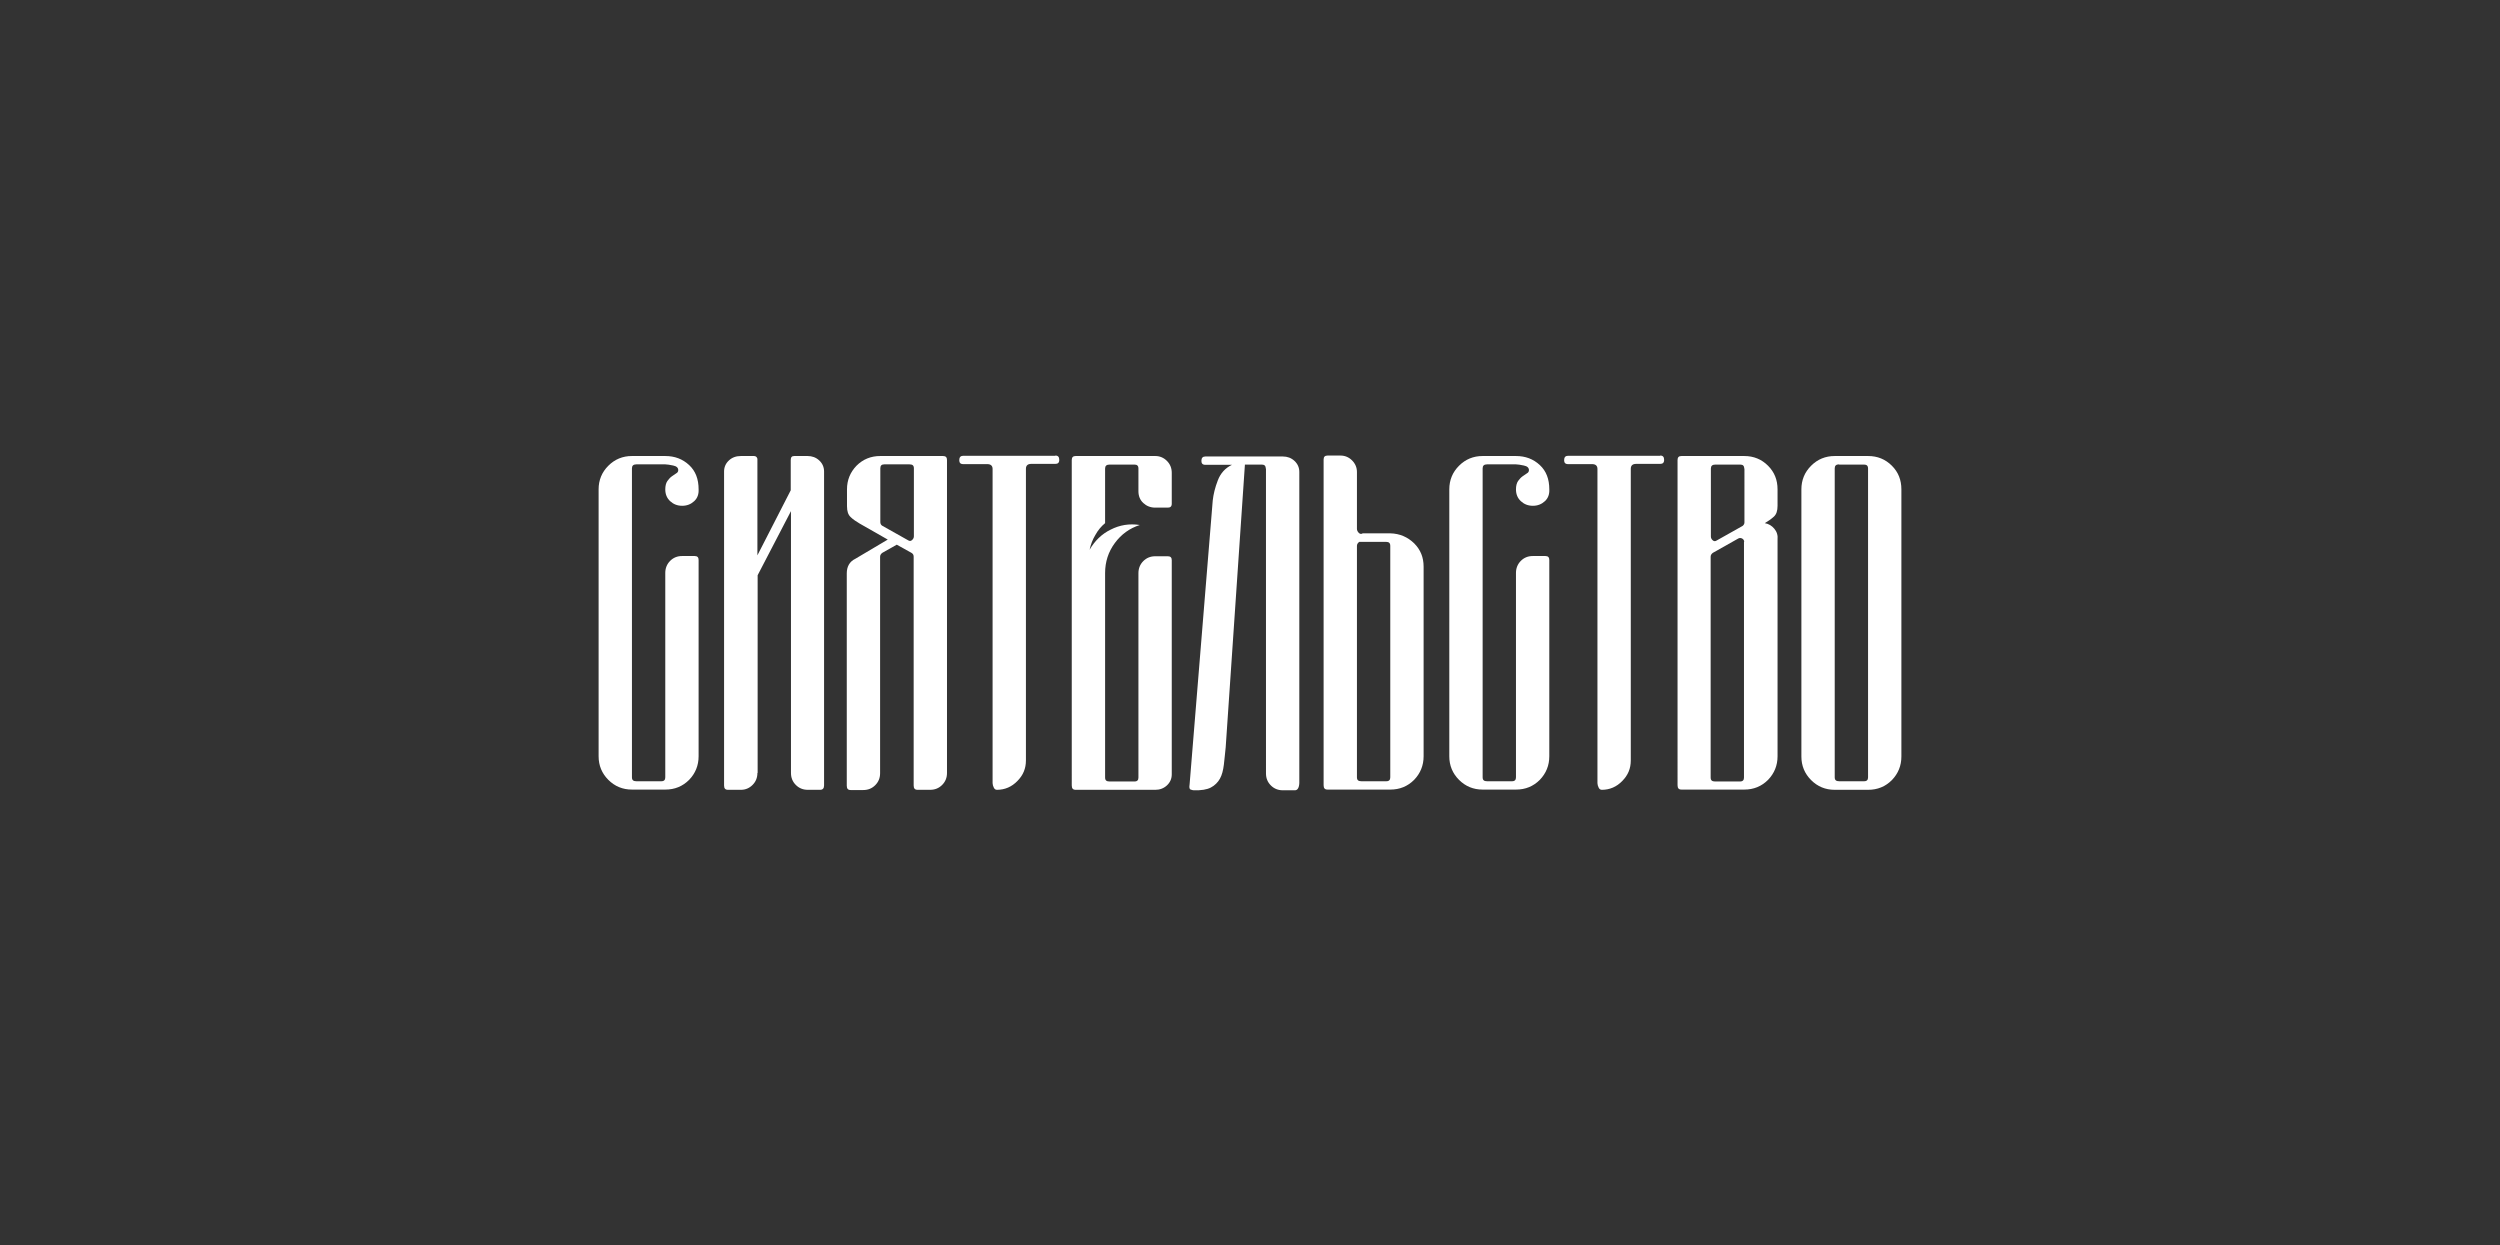
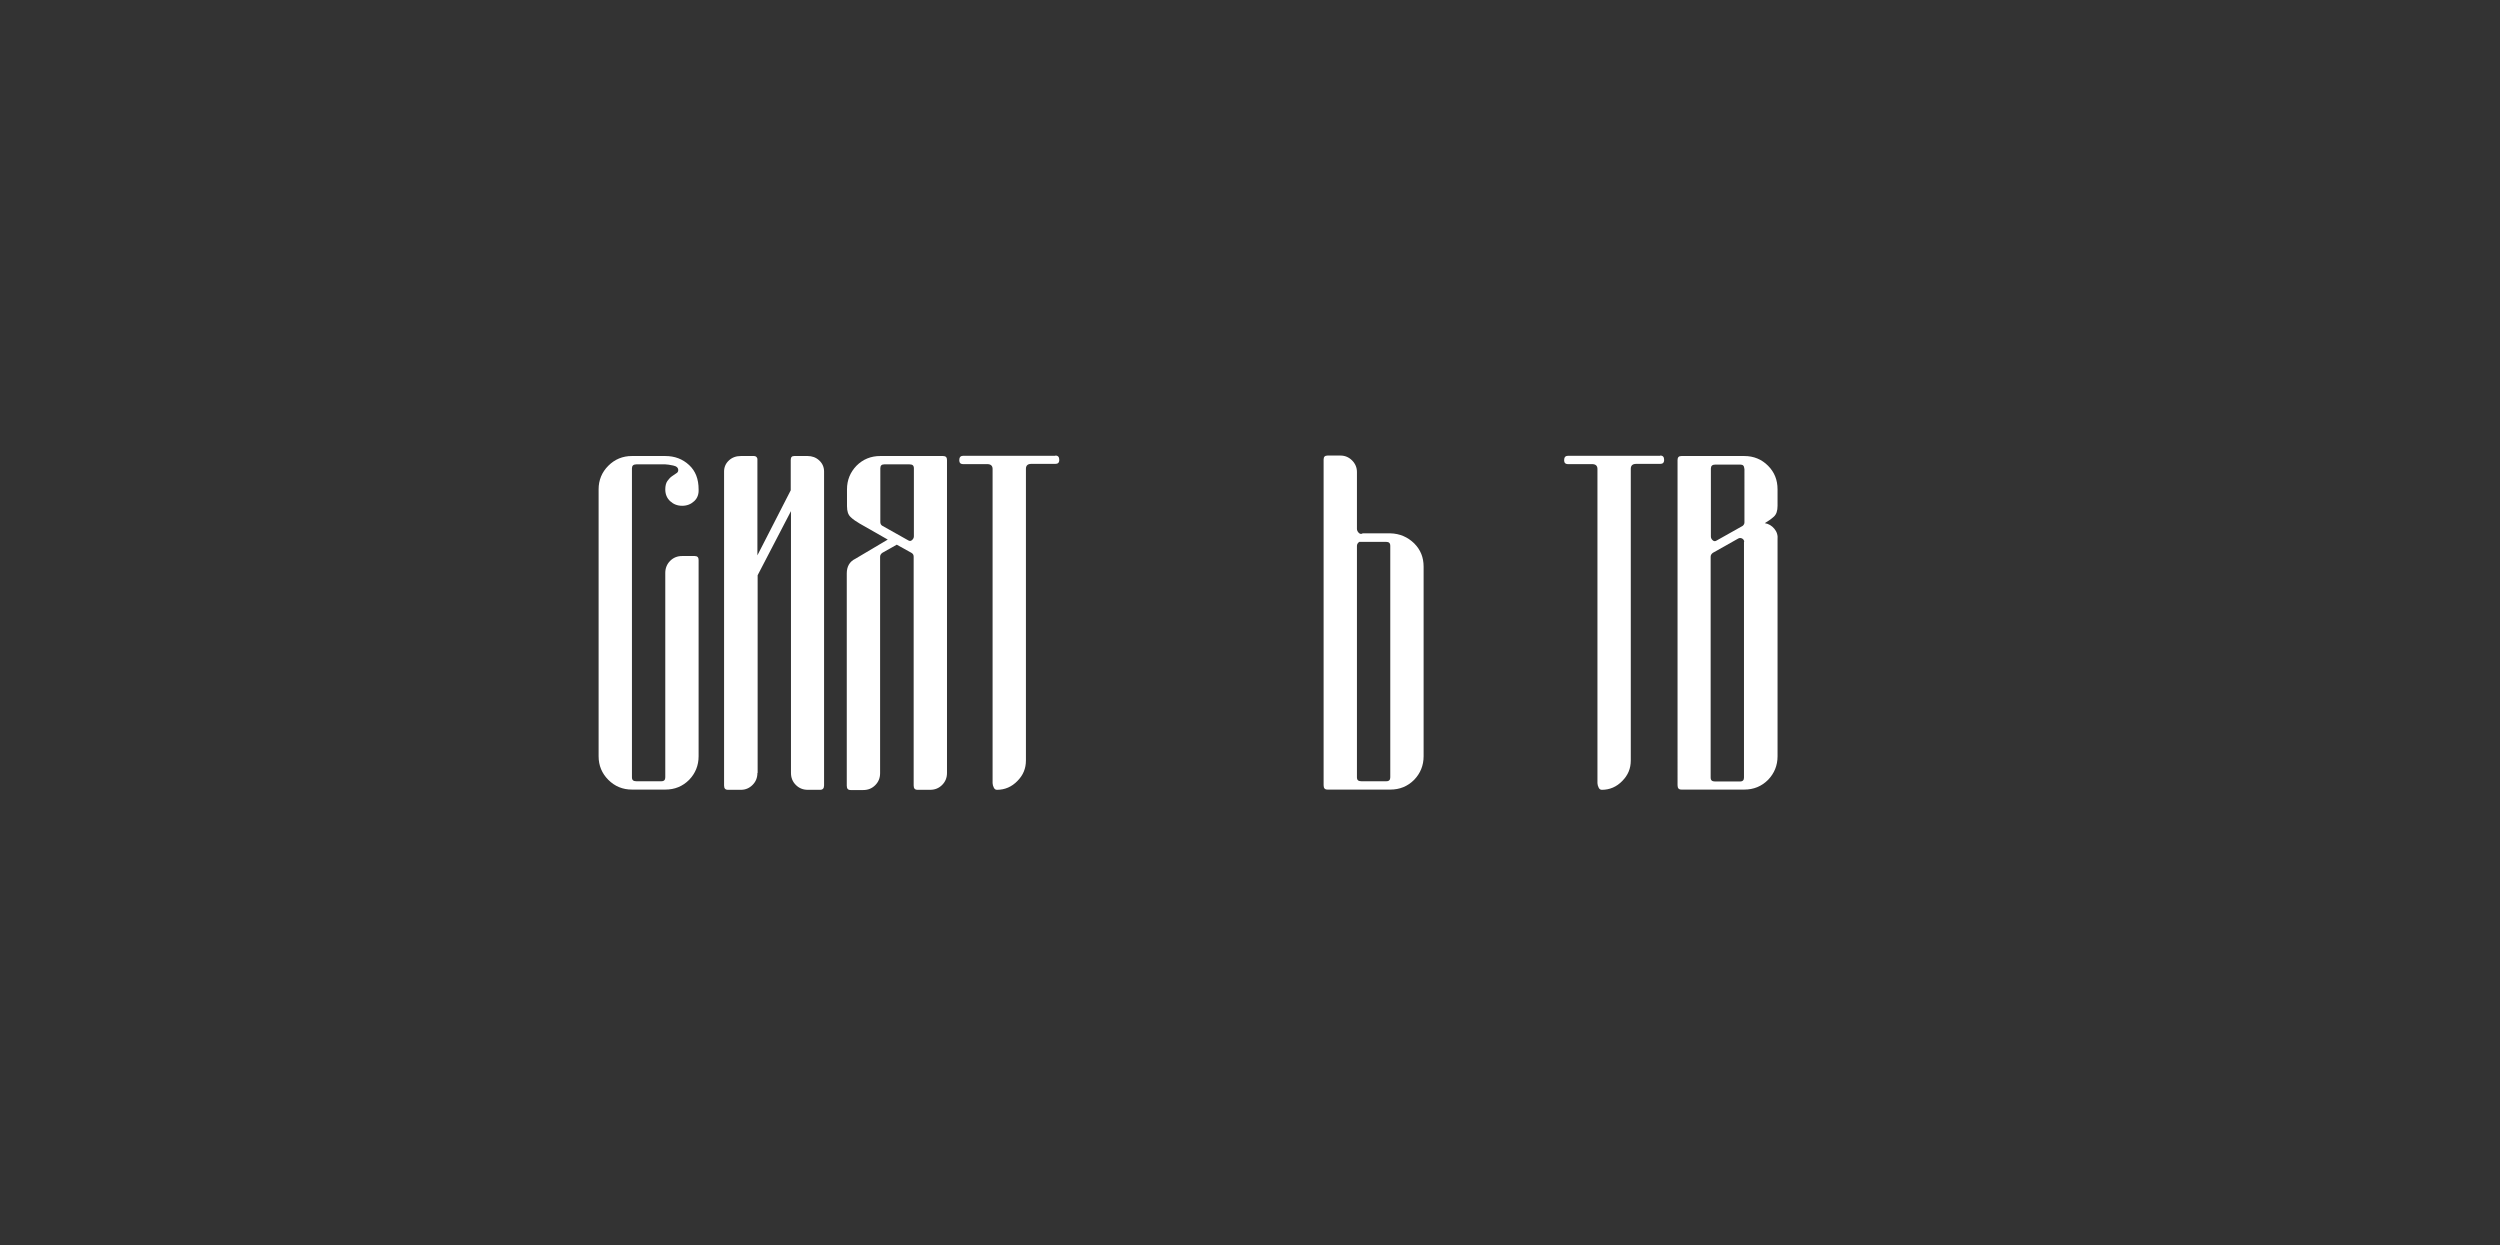
<svg xmlns="http://www.w3.org/2000/svg" version="1.1" id="Слой_1" x="0px" y="0px" viewBox="0 0 1080 538" style="enable-background:new 0 0 1080 538;" xml:space="preserve">
  <rect x="0" y="0" width="1080" height="538" fill="#333333" stroke="none" />
  <style type="text/css"> .st0{fill:#FFFFFF;} </style>
  <g>
    <g>
      <path class="st0" d="M285.7,337.5c1.2,0,1.7-0.6,1.7-1.7v-88.3c0-2,0.7-3.8,2.1-5.2c1.4-1.4,3.1-2.1,5.2-2.1h5.4 c1.2,0,1.7,0.6,1.7,1.7v84.8c0,4-1.4,7.4-4.1,10.2c-2.8,2.8-6.2,4.2-10.3,4.2H273c-4,0-7.4-1.4-10.2-4.2 c-2.8-2.8-4.2-6.2-4.2-10.2V211.4c0-4,1.4-7.4,4.2-10.2c2.8-2.8,6.2-4.2,10.2-4.2h14.4c4.1,0,7.5,1.3,10.3,3.9 c2.8,2.6,4.1,6.1,4.1,10.5c0.1,2.1-0.5,3.8-1.9,5.1c-1.4,1.3-3.1,2-5.2,2c-2.1,0-3.8-0.7-5.2-2c-1.4-1.3-2.1-3-2.1-5.1 c0-1.5,0.3-2.7,0.9-3.6c0.6-0.8,1.2-1.5,1.9-2c0.7-0.5,1.3-0.9,1.9-1.3c0.6-0.3,0.9-0.8,0.9-1.4c0-1-0.7-1.7-2.2-2 c-1.5-0.3-2.6-0.5-3.4-0.5h-12.5c-1.3,0-1.9,0.6-1.9,1.7v133.5c0,1.2,0.6,1.7,1.9,1.7H285.7z" />
      <path class="st0" d="M327.2,333.9c0,2.1-0.7,3.8-2.1,5.2c-1.4,1.4-3.1,2.1-5,2.1h-5.6c-1.2,0-1.7-0.6-1.7-1.9V203.7 c0-1.9,0.7-3.5,2.1-4.8c1.4-1.3,3.1-1.9,5.2-1.9h5.6c0.8,0,1.3,0.4,1.5,1.2v41.7l14.4-28.1v-13.1c0-1.2,0.5-1.7,1.5-1.7h5.8 c1.9,0,3.6,0.6,5,1.9c1.4,1.3,2.1,2.9,2.1,4.8v135.6c0,1.3-0.6,1.9-1.7,1.9H349c-2.1,0-3.8-0.7-5.2-2.1c-1.4-1.4-2.1-3.1-2.1-5.2 V220.8l-14.4,27.7V333.9z" />
      <path class="st0" d="M365.9,211.4c0-4,1.4-7.4,4.1-10.2c2.8-2.8,6.2-4.2,10.3-4.2h27.1c1.2,0,1.7,0.6,1.7,1.7v135.2 c0,2.1-0.7,3.8-2.1,5.2c-1.4,1.4-3.1,2.1-5.2,2.1h-5.4c-1.2,0-1.7-0.6-1.7-1.9v-98.8c0-0.8-0.3-1.3-1-1.7l-6.3-3.5l-6.2,3.5 c-0.6,0.4-1,1-1,1.7v93.5c0,2.1-0.7,3.8-2.1,5.2c-1.4,1.4-3.1,2.1-5.2,2.1h-5.4c-1.2,0-1.7-0.6-1.7-1.9v-91.7 c0-2.9,1.2-5.1,3.7-6.3l14-8.3l-12.1-6.9c-1.5-0.9-2.9-1.8-3.9-2.8c-1.1-1-1.6-2.5-1.6-4.7V211.4z M380.3,225.6 c0,0.6,0.3,1.2,0.8,1.5l11.2,6.3c0.6,0.4,1.2,0.4,1.7-0.1c0.5-0.4,0.8-1,0.8-1.6v-29.4c0-1.2-0.6-1.7-1.9-1.7H382 c-1.2,0-1.7,0.6-1.7,1.7V225.6z" />
      <path class="st0" d="M455.9,196.8c1.2,0,1.7,0.6,1.7,1.9c0,1.2-0.6,1.7-1.7,1.7h-10.4c-1.5,0-2.3,0.7-2.3,2.1v126 c0,3.5-1.2,6.4-3.7,8.9c-2.4,2.5-5.4,3.8-8.8,3.8c-0.6,0-1.1-0.3-1.4-1c-0.3-0.6-0.5-1.3-0.5-1.9V202.6c0-1.4-0.8-2.1-2.3-2.1 h-10.4c-1.2,0-1.7-0.6-1.7-1.7c0-1.3,0.6-1.9,1.7-1.9h8.1h23.7H455.9z" />
-       <path class="st0" d="M499.1,197c1.9,0,3.6,0.7,5,2.1c1.4,1.4,2.1,3.1,2.1,5.2v13.3c0,1.2-0.6,1.7-1.7,1.7h-5.4 c-2.1,0-3.8-0.7-5.2-2c-1.4-1.3-2.1-3-2.1-5.1v-9.8c0-1.2-0.6-1.7-1.7-1.7h-10.8c-1.3,0-1.9,0.6-1.9,1.7V226 c-1.7,1.4-3.1,3.1-4.2,5.1c-1.2,2-2,4.1-2.5,6.4c2.2-3.8,5.2-6.8,9.1-8.7c3.9-2,8.1-2.7,12.6-2c-4.4,1.4-8,4-10.8,7.8 c-2.8,3.8-4.2,8.1-4.2,13v88.3c0,1.2,0.6,1.7,1.9,1.7h10.8c1.2,0,1.7-0.6,1.7-1.7v-88.3c0-2,0.7-3.8,2.1-5.2 c1.4-1.4,3.1-2.1,5.2-2.1h5.4c1.2,0,1.7,0.6,1.7,1.7v92.5c0,1.9-0.7,3.5-2.1,4.8c-1.4,1.3-3.1,1.9-5,1.9h-34.4 c-1.2,0-1.7-0.6-1.7-1.9V198.7c0-1.2,0.6-1.7,1.7-1.7H499.1z" />
-       <path class="st0" d="M546.8,202.4c0-1.2-0.6-1.7-1.7-1.7h-7.3l-8.3,122.1c-0.3,2.7-0.5,5.2-0.8,7.6c-0.3,2.4-0.8,4.4-1.7,6 c-0.9,1.6-2.2,2.9-3.9,3.8c-1.7,0.9-4.2,1.3-7.4,1.2c-0.3,0-0.7-0.1-1.3-0.3c-0.6-0.2-0.7-0.9-0.5-2.2l10-122.7 c0.3-2.7,1-5.6,2.2-8.7c1.2-3.1,3.2-5.3,6.1-6.7h-11.5c-1.2,0-1.7-0.6-1.7-1.7c0-1.3,0.6-1.9,1.7-1.9h33.5c1.9,0,3.6,0.6,5,1.9 c1.4,1.3,2.1,2.9,2.1,4.8v134.4c-0.1,2.1-0.8,3.1-1.9,3.1h-5.2c-2.1,0-3.8-0.7-5.2-2.1c-1.4-1.4-2.1-3.1-2.1-5.2V202.4z" />
      <path class="st0" d="M571.8,198.5c0-1.2,0.6-1.7,1.7-1.7h5.6c1.9,0,3.6,0.7,5,2.1c1.4,1.4,2.1,3.1,2.1,5v24.6 c0,0.6,0.3,1.2,0.8,1.7c0.5,0.5,1.1,0.6,1.7,0.2h11.9c4.1,0.1,7.5,1.6,10.3,4.3c2.8,2.8,4.1,6.1,4.1,10.1v81.9 c0,4-1.4,7.4-4.1,10.2c-2.8,2.8-6.2,4.2-10.3,4.2h-27.1c-1.2,0-1.7-0.6-1.7-1.9V198.5z M587.2,234.1c-0.6,0.4-1,1-1,1.7v100 c0,1.2,0.6,1.7,1.9,1.7h10.8c1.2,0,1.7-0.6,1.7-1.7v-100c0-1.2-0.6-1.7-1.7-1.7H587.2z" />
-       <path class="st0" d="M653.2,337.5c1.2,0,1.7-0.6,1.7-1.7v-88.3c0-2,0.7-3.8,2.1-5.2c1.4-1.4,3.1-2.1,5.2-2.1h5.4 c1.2,0,1.7,0.6,1.7,1.7v84.8c0,4-1.4,7.4-4.1,10.2c-2.8,2.8-6.2,4.2-10.3,4.2h-14.4c-4,0-7.4-1.4-10.2-4.2 c-2.8-2.8-4.2-6.2-4.2-10.2V211.4c0-4,1.4-7.4,4.2-10.2c2.8-2.8,6.2-4.2,10.2-4.2h14.4c4.1,0,7.5,1.3,10.3,3.9 c2.8,2.6,4.1,6.1,4.1,10.5c0.1,2.1-0.5,3.8-1.9,5.1c-1.4,1.3-3.1,2-5.2,2c-2.1,0-3.8-0.7-5.2-2c-1.4-1.3-2.1-3-2.1-5.1 c0-1.5,0.3-2.7,0.9-3.6c0.6-0.8,1.2-1.5,1.9-2c0.7-0.5,1.3-0.9,1.9-1.3c0.6-0.3,0.9-0.8,0.9-1.4c0-1-0.7-1.7-2.2-2 c-1.5-0.3-2.6-0.5-3.4-0.5h-12.5c-1.3,0-1.9,0.6-1.9,1.7v133.5c0,1.2,0.6,1.7,1.9,1.7H653.2z" />
      <path class="st0" d="M717.2,196.8c1.2,0,1.7,0.6,1.7,1.9c0,1.2-0.6,1.7-1.7,1.7h-10.4c-1.5,0-2.3,0.7-2.3,2.1v126 c0,3.5-1.2,6.4-3.7,8.9c-2.4,2.5-5.4,3.8-8.8,3.8c-0.6,0-1.1-0.3-1.4-1c-0.3-0.6-0.5-1.3-0.5-1.9V202.6c0-1.4-0.8-2.1-2.3-2.1 h-10.4c-1.2,0-1.7-0.6-1.7-1.7c0-1.3,0.6-1.9,1.7-1.9h8.1h23.7H717.2z" />
      <path class="st0" d="M762.4,226c1.7,0.3,3,1.1,4.1,2.4c1.1,1.3,1.6,2.9,1.4,4.7v93.6c0,4-1.4,7.4-4.1,10.2 c-2.8,2.8-6.2,4.2-10.3,4.2h-27.1c-1.2,0-1.7-0.6-1.7-1.9V198.7c0-1.2,0.6-1.7,1.7-1.7h27.1c4.1,0,7.5,1.4,10.3,4.2 c2.8,2.8,4.1,6.2,4.1,10.2v7.1c0,2.2-0.5,3.7-1.6,4.7C765.2,224.2,763.9,225.1,762.4,226z M753.5,202.4c0-1.2-0.6-1.7-1.7-1.7H741 c-1.3,0-1.9,0.6-1.9,1.7v29.4c0,0.6,0.3,1.2,0.8,1.6c0.5,0.5,1.1,0.5,1.7,0.1l11.2-6.3c0.5-0.4,0.8-0.9,0.8-1.5V202.4z M753.5,234.1c0-0.6-0.3-1.1-0.8-1.4c-0.5-0.3-1.1-0.4-1.7-0.1l-11,6.2c-0.6,0.4-1,1-1,1.7v95.4c0,1.2,0.6,1.7,1.9,1.7h10.8 c1.2,0,1.7-0.6,1.7-1.7V234.1z" />
-       <path class="st0" d="M821.4,326.8c0,4-1.4,7.4-4.1,10.2c-2.8,2.8-6.2,4.2-10.3,4.2h-14.4c-4,0-7.4-1.4-10.2-4.2 c-2.8-2.8-4.2-6.2-4.2-10.2V211.4c0-4,1.4-7.4,4.2-10.2c2.8-2.8,6.2-4.2,10.2-4.2H807c4.1,0,7.5,1.4,10.3,4.2 c2.8,2.8,4.1,6.2,4.1,10.2V326.8z M794.5,200.6c-1.3,0-1.9,0.6-1.9,1.7v133.5c0,1.2,0.6,1.7,1.9,1.7h10.8c1.2,0,1.7-0.6,1.7-1.7 V202.4c0-1.2-0.6-1.7-1.7-1.7H794.5z" />
    </g>
  </g>
</svg>